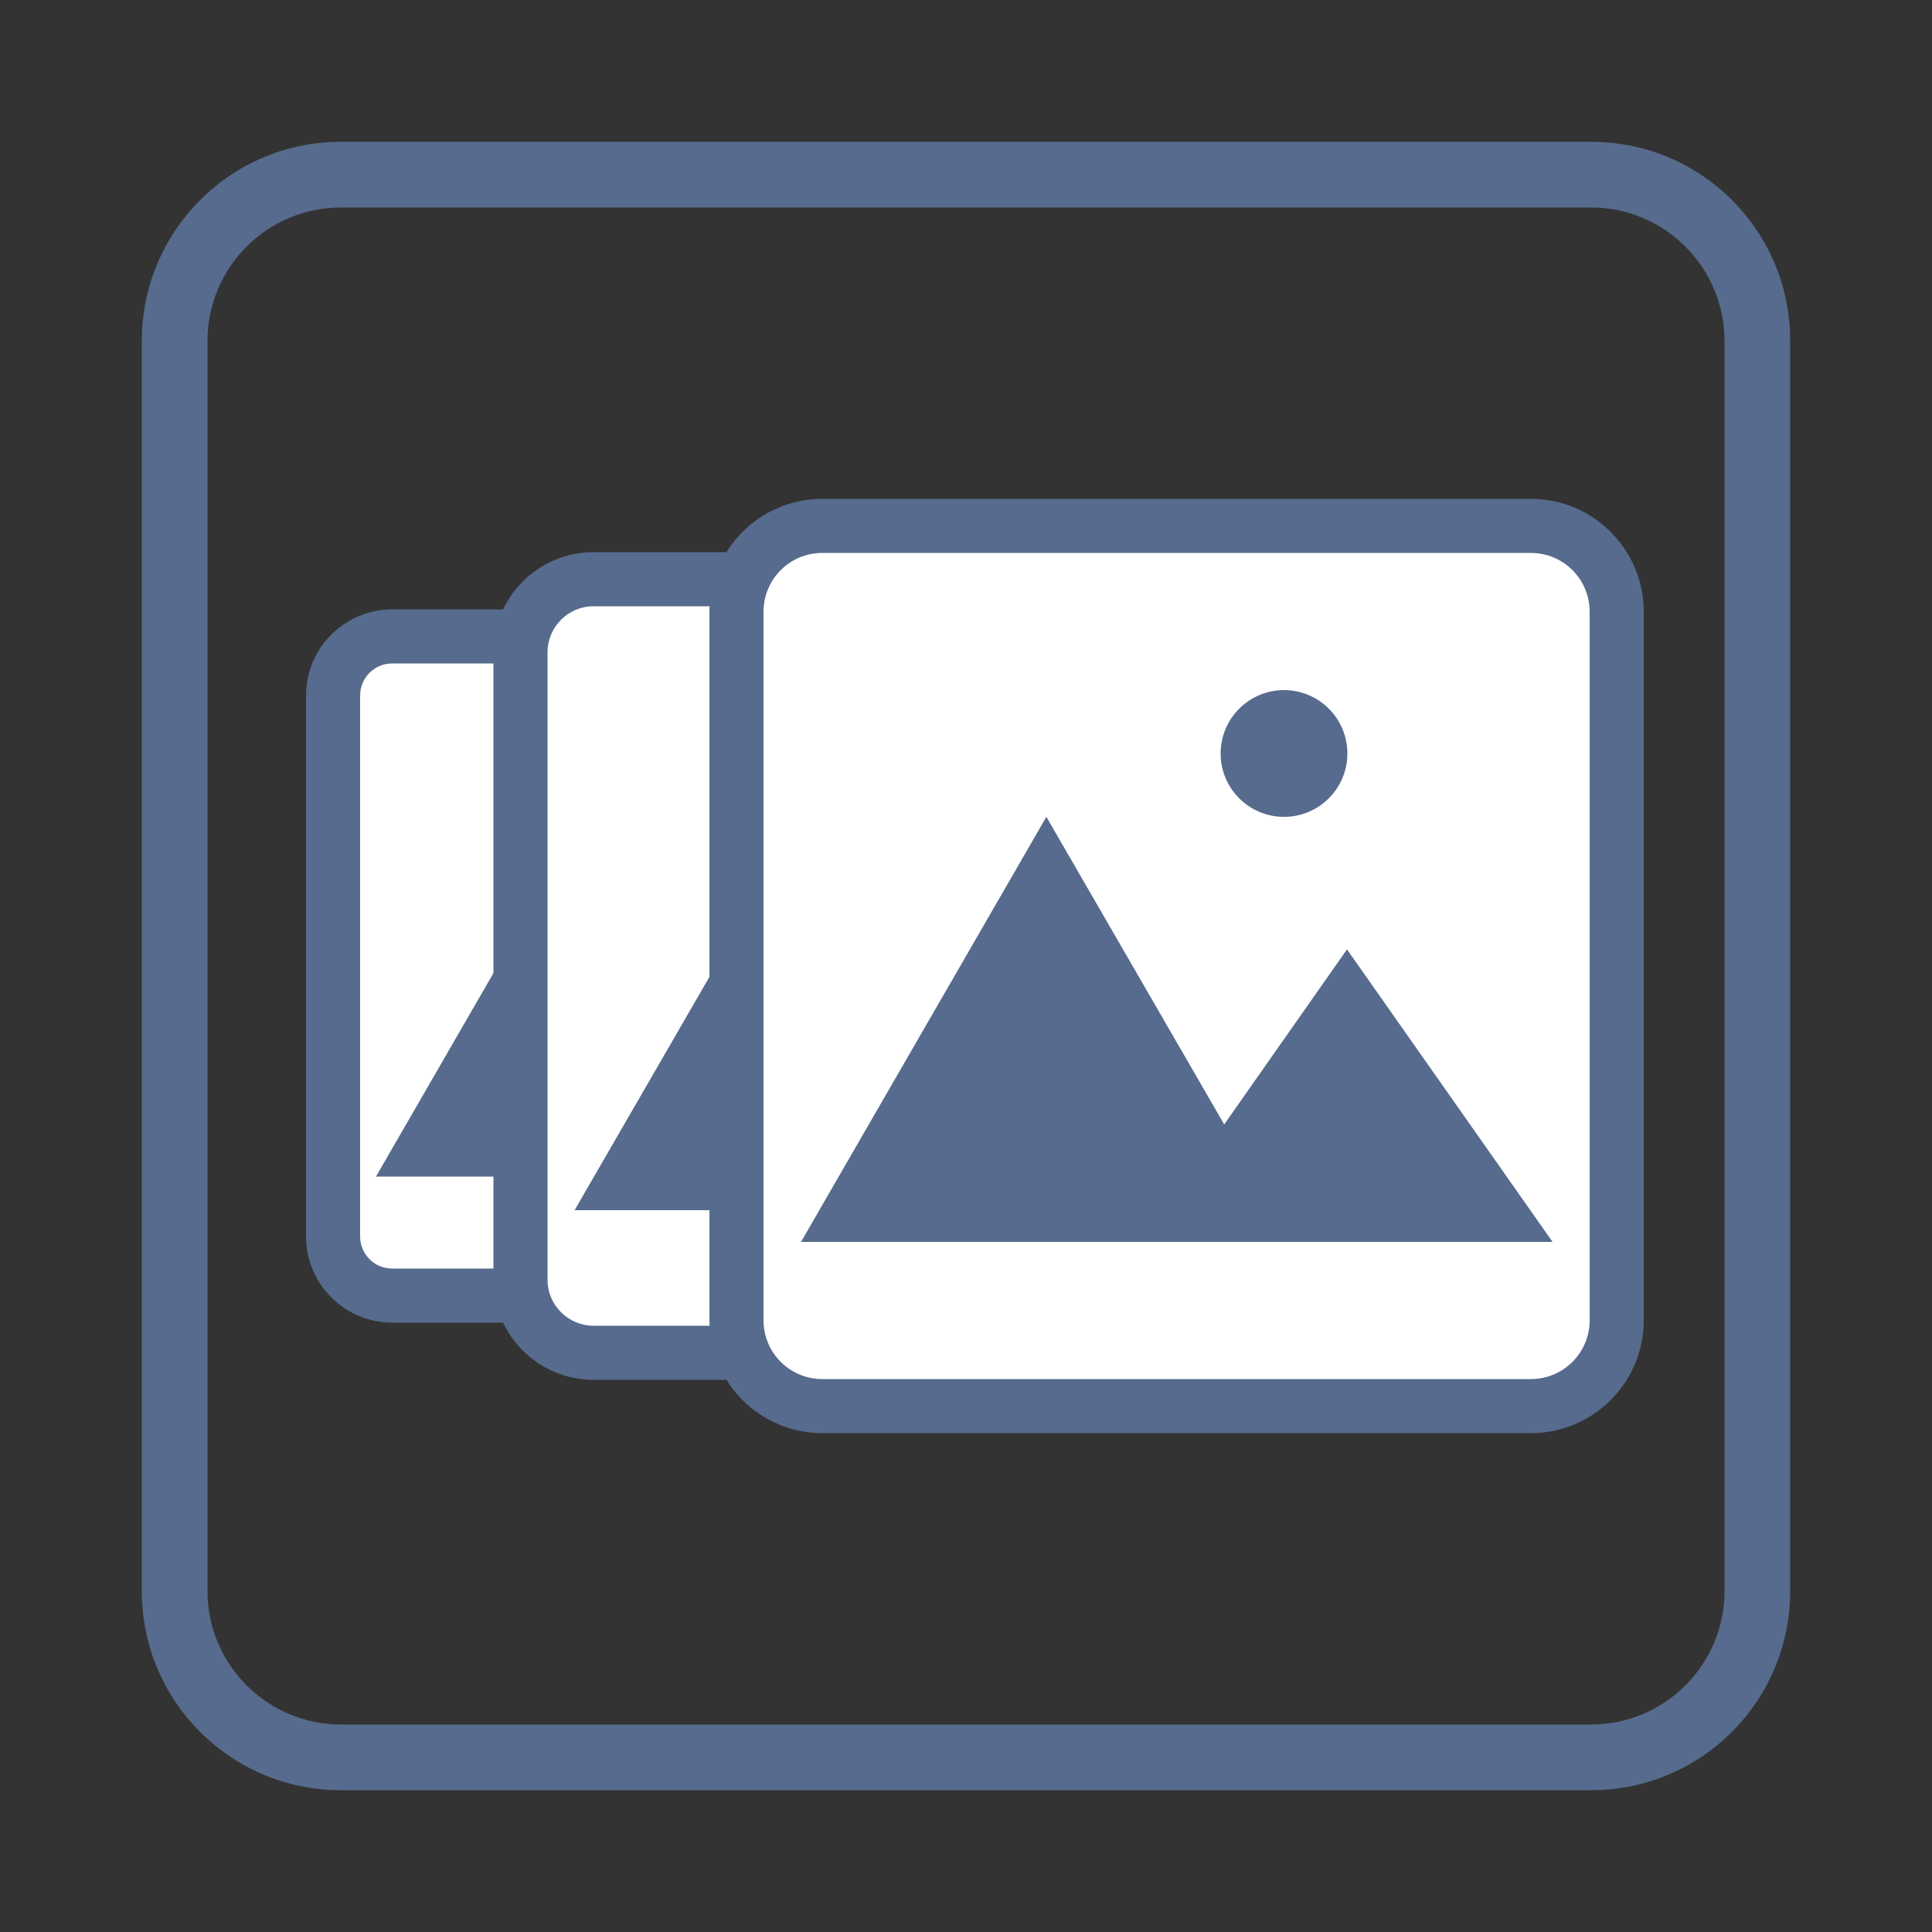
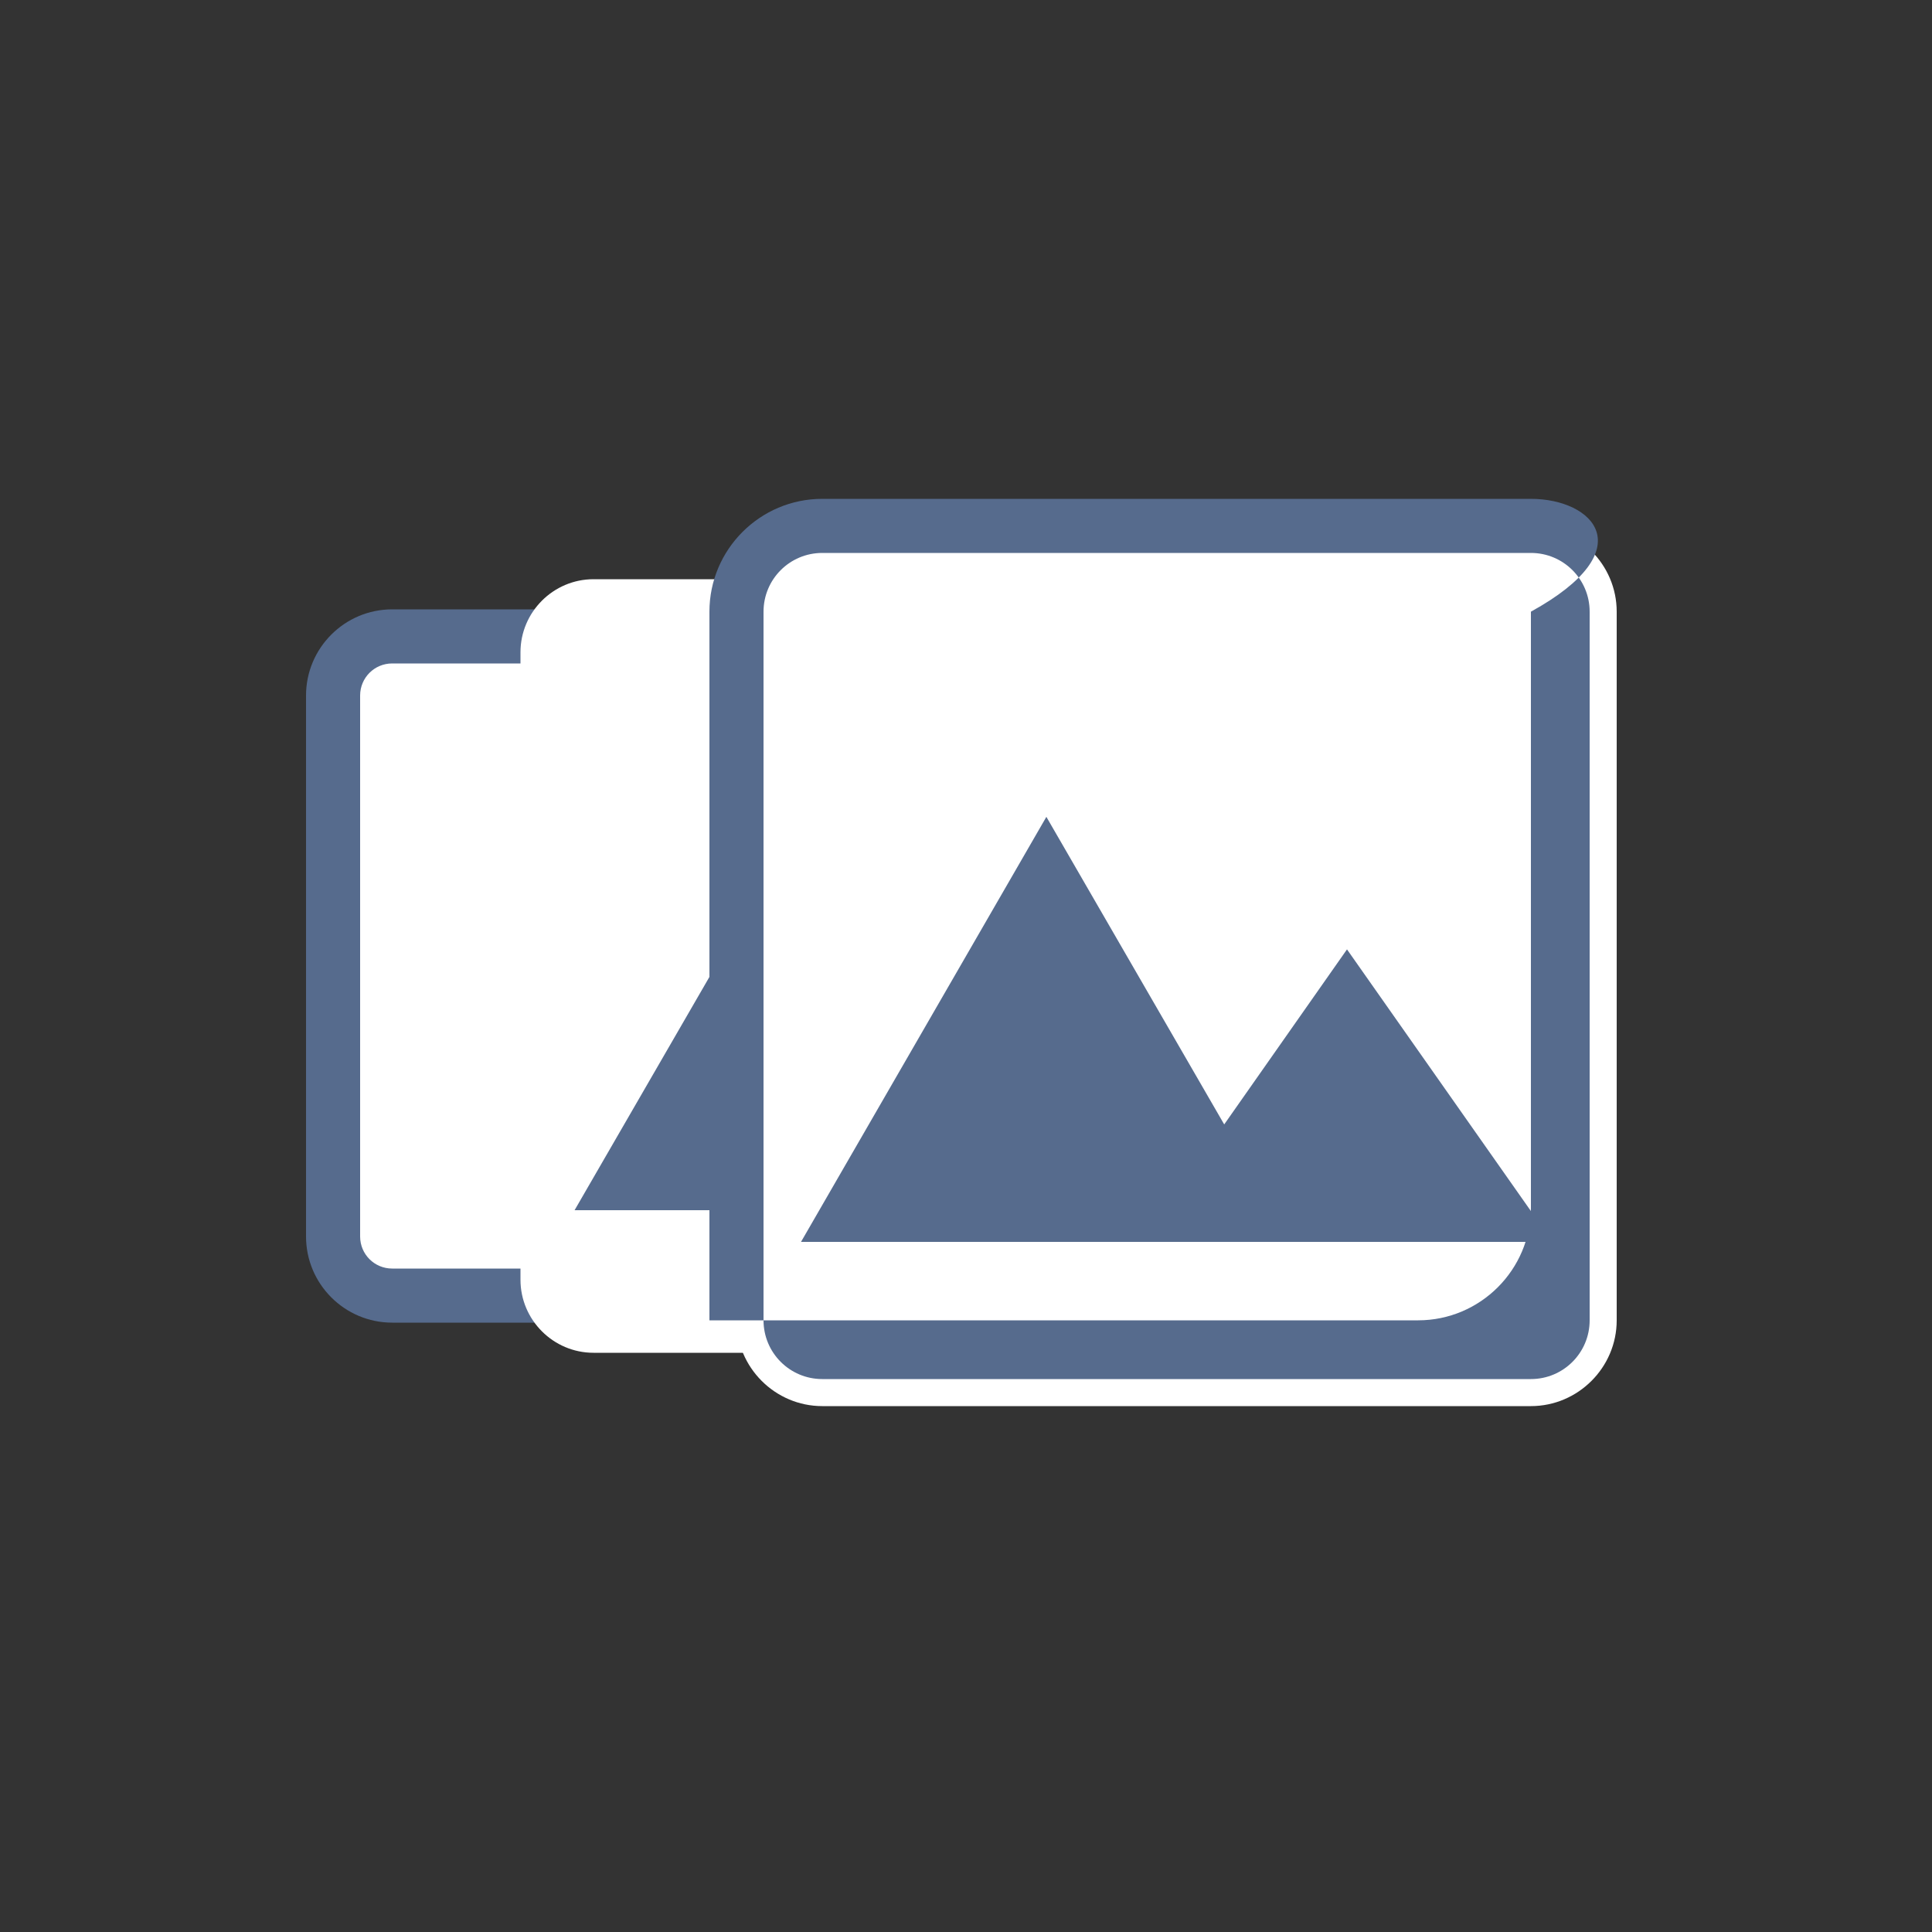
<svg xmlns="http://www.w3.org/2000/svg" version="1.1" id="Ebene_1" x="0px" y="0px" viewBox="0 0 500 500" style="enable-background:new 0 0 500 500;" xml:space="preserve">
  <rect x="0" y="0" width="500" height="500" fill="#333333" stroke="none" />
  <style type="text/css">
	.st0{fill:#566B8D;}
	.st1{fill:#FFFFFF;}
</style>
  <g>
    <g>
-       <path class="st0" d="M411.8,53.7c19,0,34.5,15.5,34.5,34.5v323.6c0,19-15.5,34.5-34.5,34.5H88.2c-19,0-34.5-15.5-34.5-34.5V88.2    c0-19,15.5-34.5,34.5-34.5H411.8 M411.8,36.7H88.2c-28.5,0-51.5,23.1-51.5,51.5v323.6c0,28.5,23.1,51.5,51.5,51.5h323.6    c28.5,0,51.5-23.1,51.5-51.5V88.2C463.3,59.7,440.3,36.7,411.8,36.7L411.8,36.7z" />
-     </g>
+       </g>
    <g>
      <g>
        <g>
          <path class="st1" d="M101.6,335.3c-8.4,0-15.3-6.9-15.3-15.3V180c0-8.4,6.9-15.3,15.3-15.3h140c8.4,0,15.3,6.9,15.3,15.3v140      c0,8.4-6.9,15.3-15.3,15.3H101.6z" />
          <path class="st0" d="M241.5,171.7c4.6,0,8.3,3.7,8.3,8.3v140c0,4.6-3.7,8.3-8.3,8.3h-140c-4.6,0-8.3-3.7-8.3-8.3V180      c0-4.6,3.7-8.3,8.3-8.3H241.5 M241.5,157.7h-140c-12.3,0-22.3,10-22.3,22.3v140c0,12.3,10,22.3,22.3,22.3h140      c12.3,0,22.3-10,22.3-22.3V180C263.8,167.7,253.8,157.7,241.5,157.7L241.5,157.7z" />
        </g>
        <g>
-           <polygon class="st0" points="145.8,220.5 97.3,304.5 194.3,304.5     " />
          <polygon class="st0" points="205.2,246.7 164.7,304.5 245.7,304.5     " />
          <circle class="st0" cx="192.7" cy="208" r="12.5" />
        </g>
      </g>
      <g>
        <g>
          <path class="st1" d="M153.6,350.1c-10.4,0-18.9-8.5-18.9-18.9V168.8c0-10.4,8.5-18.9,18.9-18.9H316c10.4,0,18.9,8.5,18.9,18.9      v162.4c0,10.4-8.5,18.9-18.9,18.9H153.6z" />
-           <path class="st0" d="M316,156.9c6.5,0,11.9,5.3,11.9,11.9v162.4c0,6.5-5.3,11.9-11.9,11.9H153.6c-6.5,0-11.9-5.3-11.9-11.9      V168.8c0-6.5,5.3-11.9,11.9-11.9H316 M316,142.9H153.6c-14.3,0-25.9,11.6-25.9,25.9v162.4c0,14.3,11.6,25.9,25.9,25.9H316      c14.3,0,25.9-11.6,25.9-25.9V168.8C341.9,154.5,330.3,142.9,316,142.9L316,142.9z" />
        </g>
        <g>
          <polygon class="st0" points="205,215.8 148.7,313.2 261.2,313.2     " />
-           <polygon class="st0" points="273.9,246.1 226.8,313.2 320.9,313.2     " />
          <circle class="st0" cx="259.4" cy="201.3" r="14.5" />
        </g>
      </g>
      <g>
        <g>
          <path class="st1" d="M212.8,363.9c-12.2,0-22.2-10-22.2-22.2V158.3c0-12.2,10-22.2,22.2-22.2h183.4c12.2,0,22.2,10,22.2,22.2      v183.4c0,12.2-10,22.2-22.2,22.2H212.8z" />
-           <path class="st0" d="M396.2,143.1c8.4,0,15.2,6.8,15.2,15.2v183.4c0,8.4-6.8,15.2-15.2,15.2H212.8c-8.4,0-15.2-6.8-15.2-15.2      V158.3c0-8.4,6.8-15.2,15.2-15.2H396.2 M396.2,129.1H212.8c-16.1,0-29.2,13.1-29.2,29.2v183.4c0,16.1,13.1,29.2,29.2,29.2h183.4      c16.1,0,29.2-13.1,29.2-29.2V158.3C425.4,142.2,412.3,129.1,396.2,129.1L396.2,129.1z" />
+           <path class="st0" d="M396.2,143.1c8.4,0,15.2,6.8,15.2,15.2v183.4c0,8.4-6.8,15.2-15.2,15.2H212.8c-8.4,0-15.2-6.8-15.2-15.2      V158.3c0-8.4,6.8-15.2,15.2-15.2H396.2 M396.2,129.1H212.8c-16.1,0-29.2,13.1-29.2,29.2v183.4h183.4      c16.1,0,29.2-13.1,29.2-29.2V158.3C425.4,142.2,412.3,129.1,396.2,129.1L396.2,129.1z" />
        </g>
        <g>
          <polygon class="st0" points="270.8,211.4 207.3,321.4 334.4,321.4     " />
          <polygon class="st0" points="348.6,245.7 295.5,321.4 401.8,321.4     " />
-           <circle class="st0" cx="332.3" cy="195" r="16.4" />
        </g>
      </g>
    </g>
  </g>
</svg>